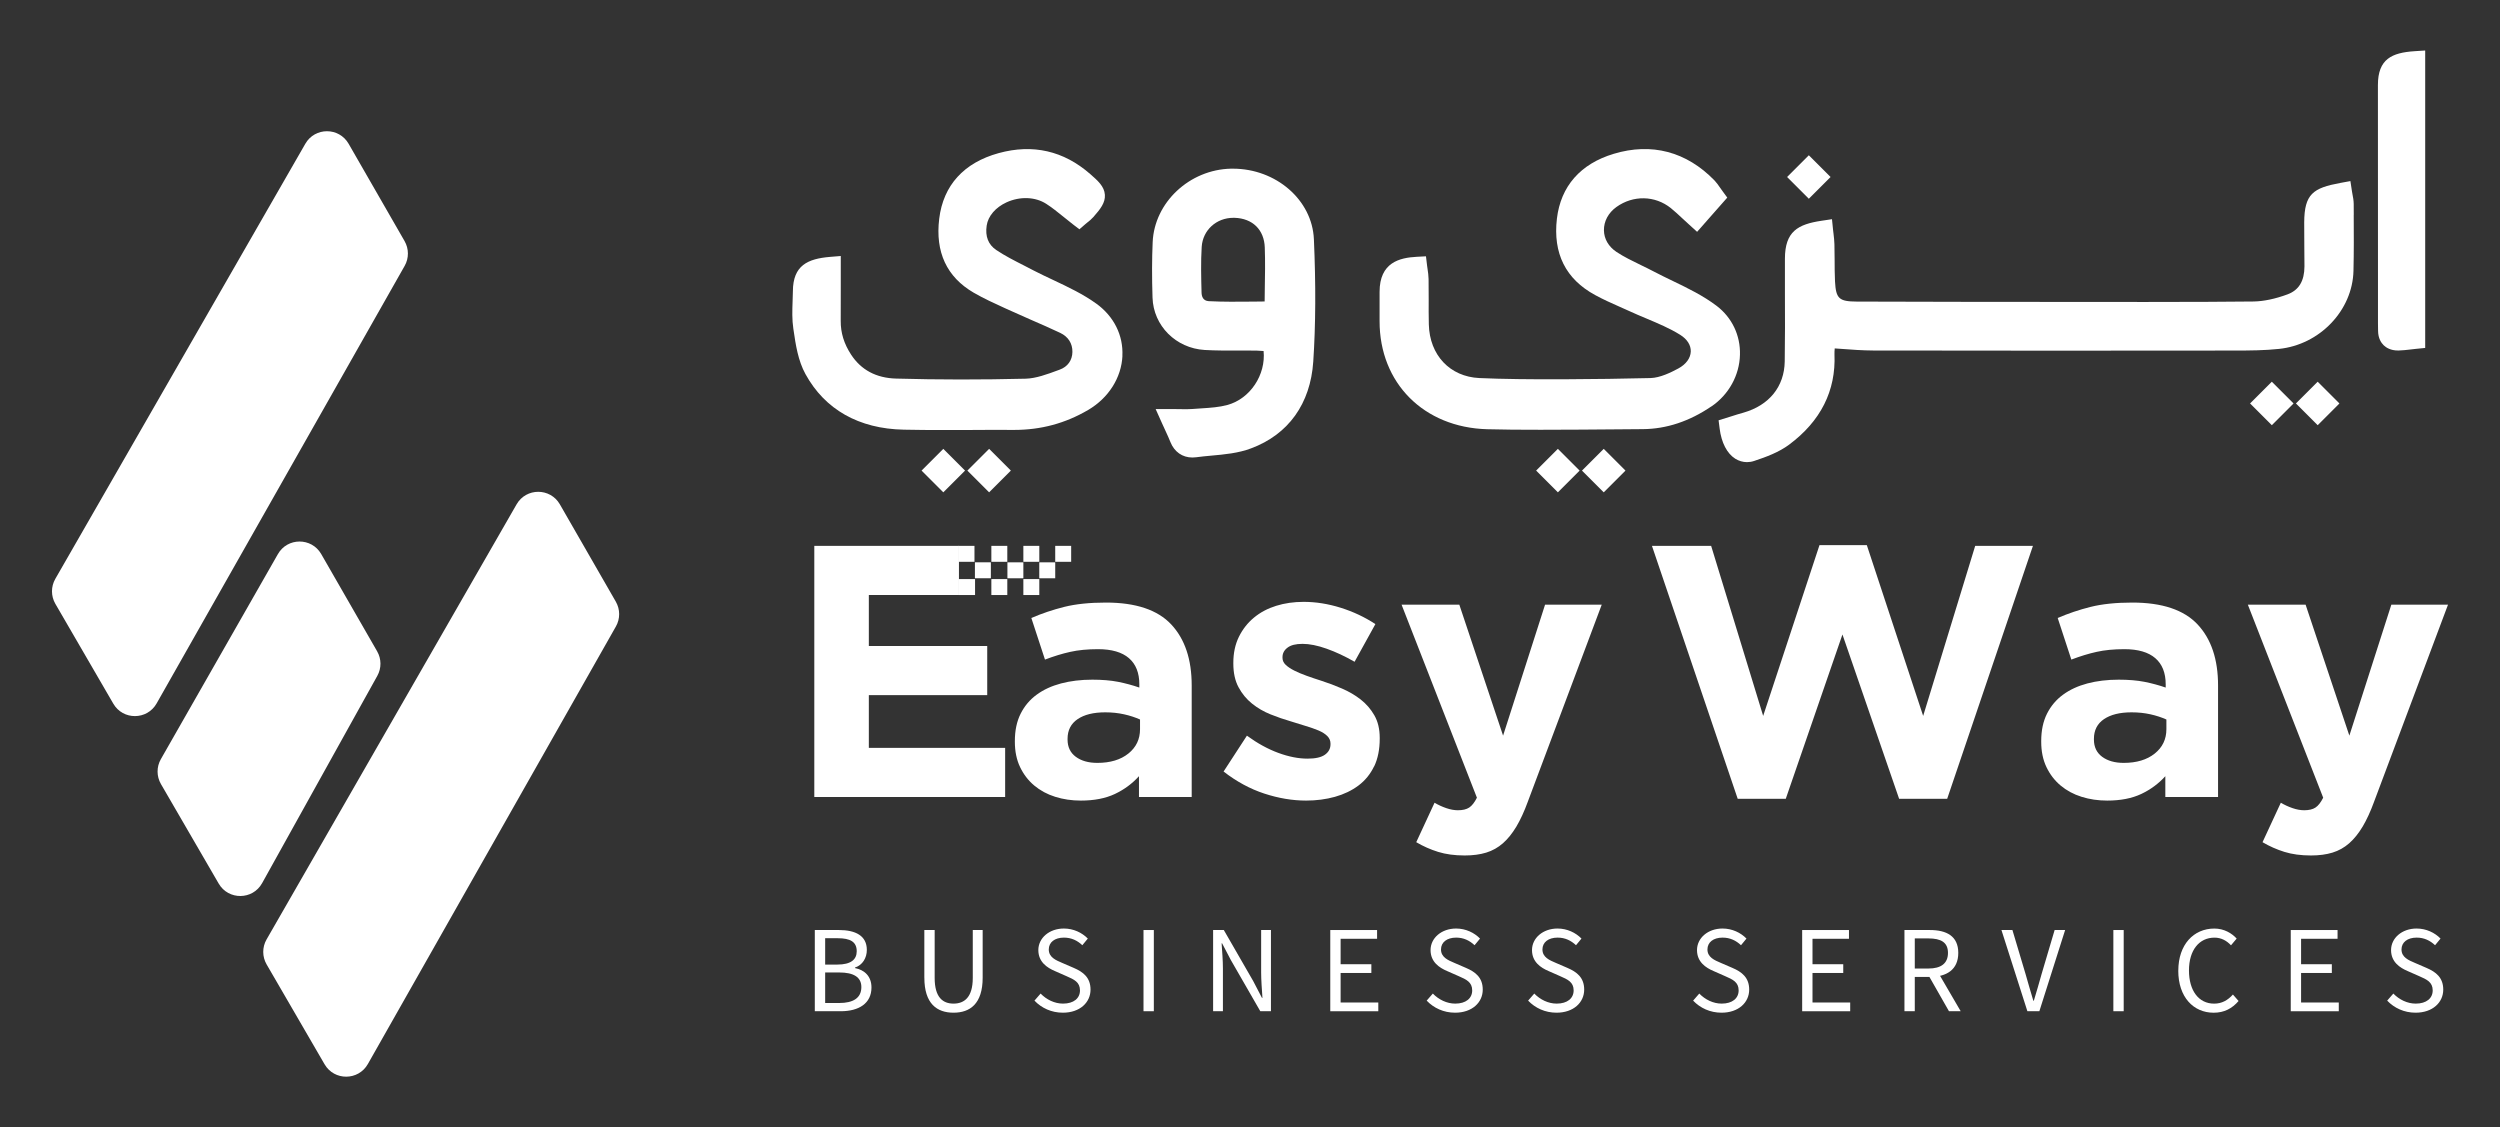
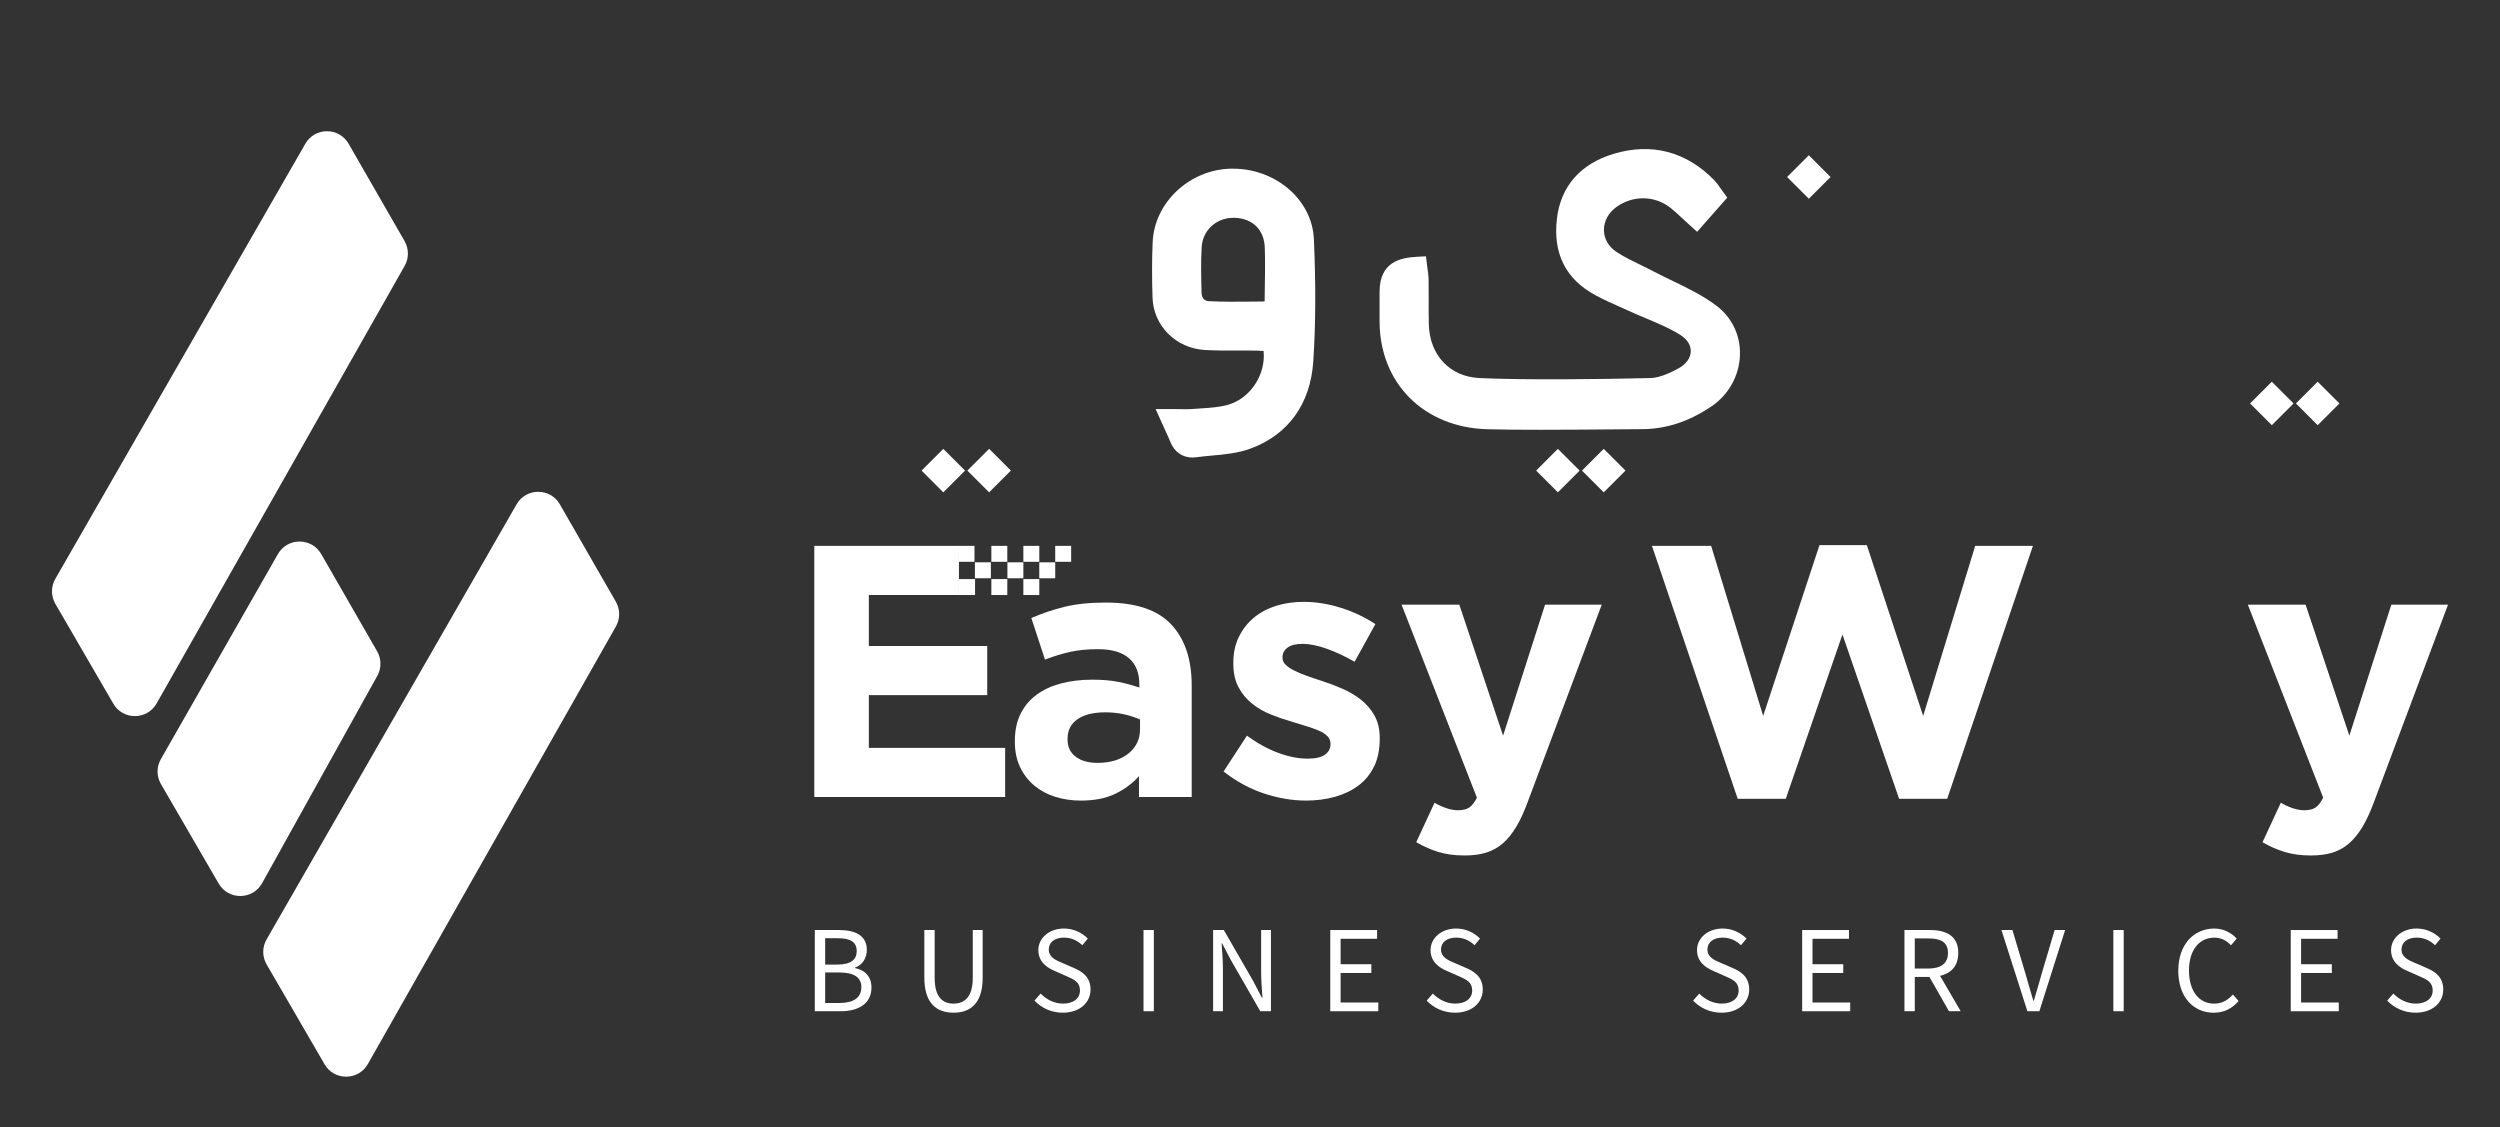
<svg xmlns="http://www.w3.org/2000/svg" id="Layer_1" data-name="Layer 1" viewBox="0 0 900 405.79">
  <rect x="0" y="0" width="900" height="405.79" fill="#333333" stroke="none" />
  <defs>
    <style>      .cls-1 {        fill: #fff;        stroke-width: 0px;      }    </style>
  </defs>
  <g>
    <path class="cls-1" d="M293.34,334.81h8.67c5.94,0,10.05,2.02,10.05,7.16,0,2.89-1.54,5.46-4.27,6.35v.18c3.49.69,5.94,3,5.94,6.99,0,5.74-4.55,8.55-11.06,8.55h-9.34v-29.23ZM301.39,347.25c4.97,0,7.03-1.83,7.03-4.8,0-3.41-2.34-4.69-6.86-4.69h-4.5v9.49h4.33ZM302.15,361.08c5,0,7.94-1.8,7.94-5.74,0-3.6-2.83-5.25-7.94-5.25h-5.09v10.99h5.09Z" />
    <path class="cls-1" d="M332.76,351.97v-17.16h3.72v17.26c0,7.02,2.97,9.23,6.79,9.23s6.93-2.21,6.93-9.23v-17.26h3.56v17.16c0,9.38-4.53,12.6-10.49,12.6s-10.5-3.22-10.5-12.6Z" />
    <path class="cls-1" d="M372.4,360.23l2.22-2.55c2.11,2.18,5.03,3.62,8.06,3.62,3.84,0,6.11-1.91,6.11-4.75,0-2.99-2.12-3.94-4.87-5.14l-4.2-1.85c-2.72-1.16-5.92-3.23-5.92-7.53s3.89-7.76,9.2-7.76c3.46,0,6.55,1.5,8.61,3.62l-1.97,2.39c-1.79-1.69-3.93-2.74-6.63-2.74-3.28,0-5.45,1.65-5.45,4.27,0,2.81,2.55,3.87,4.84,4.84l4.17,1.8c3.38,1.45,6.02,3.47,6.02,7.81,0,4.62-3.82,8.31-9.96,8.31-4.1,0-7.67-1.67-10.22-4.34Z" />
    <path class="cls-1" d="M411.66,334.81h3.72v29.23h-3.72v-29.23Z" />
    <path class="cls-1" d="M436.73,334.81h3.84l10.58,18.37,3.15,6.05h.18c-.19-2.95-.47-6.24-.47-9.3v-15.13h3.53v29.23h-3.84l-10.58-18.39-3.16-6.04h-.18c.19,2.96.47,6.07.47,9.13v15.29h-3.53v-29.23Z" />
    <path class="cls-1" d="M478.9,334.81h16.85v3.15h-13.13v9.16h11.07v3.15h-11.07v10.63h13.57v3.15h-17.29v-29.23Z" />
    <path class="cls-1" d="M513.6,360.23l2.22-2.55c2.11,2.18,5.03,3.62,8.06,3.62,3.84,0,6.11-1.91,6.11-4.75,0-2.99-2.12-3.94-4.87-5.14l-4.2-1.85c-2.72-1.16-5.92-3.23-5.92-7.53s3.89-7.76,9.2-7.76c3.46,0,6.55,1.5,8.61,3.62l-1.97,2.39c-1.79-1.69-3.93-2.74-6.63-2.74-3.28,0-5.45,1.65-5.45,4.27,0,2.81,2.55,3.87,4.84,4.84l4.17,1.8c3.38,1.45,6.02,3.47,6.02,7.81,0,4.62-3.82,8.31-9.96,8.31-4.1,0-7.67-1.67-10.22-4.34Z" />
-     <path class="cls-1" d="M550.12,360.23l2.22-2.55c2.11,2.18,5.03,3.62,8.06,3.62,3.84,0,6.11-1.91,6.11-4.75,0-2.99-2.12-3.94-4.87-5.14l-4.2-1.85c-2.72-1.16-5.92-3.23-5.92-7.53s3.89-7.76,9.2-7.76c3.46,0,6.55,1.5,8.61,3.62l-1.97,2.39c-1.79-1.69-3.93-2.74-6.63-2.74-3.28,0-5.45,1.65-5.45,4.27,0,2.81,2.55,3.87,4.84,4.84l4.17,1.8c3.38,1.45,6.02,3.47,6.02,7.81,0,4.62-3.82,8.31-9.96,8.31-4.1,0-7.67-1.67-10.22-4.34Z" />
    <path class="cls-1" d="M609.52,360.23l2.22-2.55c2.11,2.18,5.03,3.62,8.06,3.62,3.84,0,6.11-1.91,6.11-4.75,0-2.99-2.12-3.94-4.87-5.14l-4.2-1.85c-2.72-1.16-5.92-3.23-5.92-7.53s3.89-7.76,9.2-7.76c3.46,0,6.55,1.5,8.61,3.62l-1.97,2.39c-1.79-1.69-3.93-2.74-6.63-2.74-3.28,0-5.45,1.65-5.45,4.27,0,2.81,2.55,3.87,4.84,4.84l4.17,1.8c3.38,1.45,6.02,3.47,6.02,7.81,0,4.62-3.82,8.31-9.96,8.31-4.1,0-7.67-1.67-10.22-4.34Z" />
    <path class="cls-1" d="M648.78,334.81h16.85v3.15h-13.13v9.16h11.07v3.15h-11.07v10.63h13.57v3.15h-17.29v-29.23Z" />
    <path class="cls-1" d="M685.6,334.81h9.15c5.95,0,10.23,2.14,10.23,8.23s-4.27,8.65-10.23,8.65h-5.43v12.35h-3.72v-29.23ZM694.22,348.67c4.55,0,7.05-1.84,7.05-5.63s-2.5-5.21-7.05-5.21h-4.9v10.84h4.9ZM694.02,350.66l2.91-1.92,8.92,15.3h-4.22l-7.62-13.37Z" />
    <path class="cls-1" d="M720.53,334.81h3.94l4.72,15.8c1.03,3.44,1.73,6.23,2.81,9.65h.18c1.08-3.43,1.8-6.21,2.81-9.65l4.68-15.8h3.78l-9.28,29.23h-4.31l-9.34-29.23Z" />
    <path class="cls-1" d="M760.81,334.81h3.72v29.23h-3.72v-29.23Z" />
    <path class="cls-1" d="M784.19,349.45c0-9.43,5.55-15.17,12.97-15.17,3.55,0,6.33,1.72,8.04,3.61l-2.04,2.42c-1.54-1.64-3.47-2.76-5.94-2.76-5.52,0-9.19,4.52-9.19,11.81s3.51,11.95,9.05,11.95c2.79,0,4.91-1.21,6.77-3.28l2.04,2.33c-2.31,2.68-5.17,4.22-8.97,4.22-7.28,0-12.74-5.63-12.74-15.12Z" />
    <path class="cls-1" d="M824.67,334.81h16.85v3.15h-13.13v9.16h11.07v3.15h-11.07v10.63h13.57v3.15h-17.29v-29.23Z" />
    <path class="cls-1" d="M859.38,360.23l2.22-2.55c2.11,2.18,5.03,3.62,8.06,3.62,3.84,0,6.11-1.91,6.11-4.75,0-2.99-2.12-3.94-4.87-5.14l-4.2-1.85c-2.72-1.16-5.92-3.23-5.92-7.53s3.89-7.76,9.2-7.76c3.46,0,6.55,1.5,8.61,3.62l-1.97,2.39c-1.79-1.69-3.93-2.74-6.63-2.74-3.28,0-5.45,1.65-5.45,4.27,0,2.81,2.55,3.87,4.84,4.84l4.17,1.8c3.38,1.45,6.02,3.47,6.02,7.81,0,4.62-3.82,8.31-9.96,8.31-4.1,0-7.67-1.67-10.22-4.34Z" />
  </g>
  <g>
    <path class="cls-1" d="M145.68,95.71L56.38,253.24c-3.42,6.04-12.11,6.08-15.59.08l-20.86-35.94c-1.61-2.78-1.62-6.2-.02-8.99L109.92,51.75c3.45-6.01,12.13-6.01,15.58,0l20.15,35.05c1.58,2.76,1.6,6.15.03,8.91Z" />
    <path class="cls-1" d="M135.83,243.31l-41.47,74.63c-3.39,6.1-12.13,6.18-15.63.15l-20.79-35.83c-1.6-2.76-1.62-6.17-.04-8.95l42.13-73.81c3.43-6.05,12.14-6.07,15.61-.04l20.13,35.01c1.57,2.73,1.6,6.09.06,8.84Z" />
    <path class="cls-1" d="M221.73,225.52l-89.3,157.53c-3.42,6.04-12.11,6.08-15.59.08l-20.86-35.94c-1.61-2.78-1.62-6.2-.02-8.99l90.01-156.64c3.45-6.01,12.13-6.01,15.58,0l20.15,35.05c1.58,2.76,1.6,6.15.03,8.91Z" />
  </g>
  <g>
    <path class="cls-1" d="M293.15,286.92v-90.4h52.07v17.69h-32.44v18.34h42.62v17.69h-42.62v18.98h49.07v17.69h-68.71Z" />
    <path class="cls-1" d="M410.03,286.92v-7.49c-2.41,2.67-5.3,4.8-8.65,6.39-3.36,1.59-7.45,2.39-12.27,2.39-3.27,0-6.35-.45-9.23-1.36-2.89-.9-5.4-2.26-7.56-4.07-2.15-1.81-3.85-4.02-5.1-6.65-1.25-2.63-1.87-5.66-1.87-9.1v-.26c0-3.79.69-7.06,2.07-9.82,1.38-2.75,3.29-5.04,5.75-6.84,2.45-1.81,5.38-3.16,8.78-4.07,3.4-.9,7.17-1.36,11.3-1.36,3.53,0,6.61.26,9.23.77,2.63.52,5.19,1.21,7.68,2.07v-1.16c0-4.13-1.25-7.28-3.75-9.43-2.5-2.15-6.2-3.23-11.11-3.23-3.79,0-7.12.32-10.01.97-2.89.64-5.92,1.57-9.1,2.78l-4.91-14.98c3.79-1.63,7.75-2.97,11.88-4,4.13-1.03,9.12-1.55,14.98-1.55,10.76,0,18.6,2.63,23.51,7.88,4.91,5.25,7.36,12.57,7.36,21.96v40.16h-18.98ZM410.41,259.02c-1.72-.77-3.64-1.4-5.75-1.87-2.11-.47-4.37-.71-6.78-.71-4.22,0-7.53.82-9.94,2.45-2.41,1.64-3.62,4-3.62,7.1v.26c0,2.67.99,4.74,2.97,6.2,1.98,1.46,4.56,2.19,7.75,2.19,4.65,0,8.37-1.12,11.17-3.36,2.8-2.24,4.2-5.17,4.2-8.78v-3.49Z" />
    <path class="cls-1" d="M494.68,275.87c-1.34,2.8-3.21,5.1-5.62,6.91-2.41,1.81-5.23,3.16-8.46,4.07-3.23.9-6.7,1.36-10.4,1.36-4.91,0-9.92-.84-15.05-2.52-5.12-1.68-10.01-4.33-14.66-7.94l8.4-12.91c3.79,2.76,7.55,4.82,11.3,6.2,3.75,1.38,7.25,2.07,10.53,2.07,2.84,0,4.93-.47,6.26-1.42,1.33-.95,2-2.2,2-3.75v-.26c0-1.03-.39-1.94-1.16-2.71-.77-.77-1.83-1.44-3.16-2-1.34-.56-2.86-1.1-4.58-1.61-1.72-.52-3.53-1.08-5.42-1.68-2.41-.69-4.84-1.53-7.3-2.52-2.45-.99-4.67-2.28-6.65-3.88-1.98-1.59-3.59-3.55-4.84-5.88-1.25-2.32-1.87-5.17-1.87-8.52v-.26c0-3.53.67-6.65,2-9.36,1.33-2.71,3.14-5.02,5.42-6.91,2.28-1.89,4.95-3.31,8.01-4.26,3.05-.95,6.35-1.42,9.88-1.42,4.39,0,8.85.71,13.37,2.13,4.52,1.42,8.67,3.38,12.46,5.88l-7.49,13.56c-3.44-1.98-6.8-3.55-10.07-4.71-3.27-1.16-6.16-1.74-8.65-1.74s-4.22.45-5.42,1.36c-1.21.9-1.81,2.05-1.81,3.42v.26c0,.95.39,1.79,1.16,2.52.77.73,1.81,1.42,3.1,2.07,1.29.65,2.78,1.27,4.45,1.87,1.68.6,3.46,1.21,5.36,1.81,2.41.77,4.86,1.7,7.36,2.78,2.5,1.08,4.73,2.39,6.72,3.94,1.98,1.55,3.62,3.44,4.91,5.68,1.29,2.24,1.94,4.95,1.94,8.14v.26c0,3.87-.67,7.21-2,10.01Z" />
    <path class="cls-1" d="M550.02,288.6c-1.29,3.53-2.67,6.52-4.13,8.98-1.47,2.45-3.08,4.45-4.84,6-1.77,1.55-3.77,2.67-6.01,3.36-2.24.69-4.82,1.03-7.75,1.03-3.62,0-6.8-.43-9.56-1.29-2.76-.86-5.38-2.02-7.88-3.49l6.59-14.21c1.29.77,2.69,1.42,4.2,1.94,1.51.52,2.91.77,4.2.77,1.72,0,3.08-.32,4.07-.97.99-.65,1.92-1.83,2.78-3.55l-27.12-69.48h20.79l15.75,47.14,15.11-47.14h20.4l-26.6,70.9Z" />
    <path class="cls-1" d="M700.99,287.56h-17.31l-20.4-59.15-20.4,59.15h-17.31l-30.87-91.05h21.31l18.73,61.22,20.27-61.47h17.05l20.28,61.47,18.73-61.22h20.79l-30.87,91.05Z" />
-     <path class="cls-1" d="M779.52,286.92v-7.49c-2.41,2.67-5.3,4.8-8.65,6.39-3.36,1.59-7.45,2.39-12.27,2.39-3.27,0-6.35-.45-9.23-1.36-2.89-.9-5.4-2.26-7.56-4.07-2.15-1.81-3.85-4.02-5.1-6.65-1.25-2.63-1.87-5.66-1.87-9.1v-.26c0-3.79.69-7.06,2.07-9.82,1.38-2.75,3.29-5.04,5.75-6.84,2.45-1.81,5.38-3.16,8.78-4.07,3.4-.9,7.17-1.36,11.3-1.36,3.53,0,6.61.26,9.23.77,2.63.52,5.19,1.21,7.68,2.07v-1.16c0-4.13-1.25-7.28-3.75-9.43-2.5-2.15-6.2-3.23-11.11-3.23-3.79,0-7.12.32-10.01.97-2.89.64-5.92,1.57-9.1,2.78l-4.91-14.98c3.79-1.63,7.75-2.97,11.88-4,4.13-1.03,9.12-1.55,14.98-1.55,10.76,0,18.6,2.63,23.51,7.88,4.91,5.25,7.36,12.57,7.36,21.96v40.16h-18.98ZM779.9,259.02c-1.72-.77-3.64-1.4-5.75-1.87-2.11-.47-4.37-.71-6.78-.71-4.22,0-7.53.82-9.94,2.45-2.41,1.64-3.62,4-3.62,7.1v.26c0,2.67.99,4.74,2.97,6.2,1.98,1.46,4.56,2.19,7.75,2.19,4.65,0,8.37-1.12,11.17-3.36,2.8-2.24,4.2-5.17,4.2-8.78v-3.49Z" />
    <path class="cls-1" d="M854.68,288.6c-1.29,3.53-2.67,6.52-4.13,8.98-1.47,2.45-3.08,4.45-4.84,6-1.77,1.55-3.77,2.67-6.01,3.36-2.24.69-4.82,1.03-7.75,1.03-3.62,0-6.8-.43-9.56-1.29-2.76-.86-5.38-2.02-7.88-3.49l6.59-14.21c1.29.77,2.69,1.42,4.2,1.94,1.51.52,2.91.77,4.2.77,1.72,0,3.08-.32,4.07-.97.99-.65,1.92-1.83,2.78-3.55l-27.12-69.48h20.79l15.75,47.14,15.11-47.14h20.4l-26.6,70.9Z" />
    <rect class="cls-1" x="345.07" y="196.51" width="5.74" height="5.74" />
    <rect class="cls-1" x="350.97" y="202.43" width="5.74" height="5.74" />
    <rect class="cls-1" x="356.89" y="196.51" width="5.74" height="5.74" />
    <rect class="cls-1" x="362.67" y="202.44" width="5.74" height="5.74" />
    <rect class="cls-1" x="374.14" y="202.44" width="5.74" height="5.74" />
    <rect class="cls-1" x="356.89" y="208.47" width="5.74" height="5.74" />
    <rect class="cls-1" x="368.41" y="196.51" width="5.74" height="5.74" />
    <rect class="cls-1" x="379.88" y="196.51" width="5.74" height="5.74" />
    <rect class="cls-1" x="368.41" y="208.47" width="5.74" height="5.74" />
    <rect class="cls-1" x="345.07" y="208.47" width="5.95" height="5.74" />
  </g>
  <g>
-     <path class="cls-1" d="M404.08,128.11c-.38,7.89-5,15.18-12.37,19.49-8.24,4.82-16.96,7.17-26.63,7.17h-.31c-5-.04-10.02-.02-15.01.02-3.34.02-6.73.02-10.12.02-4.75,0-9.55-.02-14.3-.13-16.13-.32-28.36-7.23-35.37-20-2.68-4.87-3.54-10.66-4.28-15.77l-.09-.58c-.5-3.31-.38-6.6-.27-9.78.05-1.24.09-2.48.11-3.72.04-9.31,5.36-11.67,13.34-12.35l3.9-.32v9.94c.02,4.57.02,8.99-.02,13.43-.04,4.24,1.17,8.2,3.7,12.08,3.6,5.56,9.08,8.49,16.27,8.68,15.1.43,30.8.43,46.66.04,3.67-.11,7.68-1.58,11.56-3.02l.63-.23c2.88-1.04,4.55-3.38,4.59-6.38.04-3.06-1.51-5.48-4.37-6.85-3.49-1.65-7.12-3.24-10.63-4.76-2.63-1.15-5.23-2.3-7.84-3.49l-1.55-.7c-3.7-1.69-7.53-3.43-11.17-5.54-9.69-5.65-13.86-14.6-12.39-26.63,1.46-11.99,8.86-20.16,21.42-23.61,12.26-3.36,23.34-.85,32.92,7.52,2.73,2.39,5.11,4.46,5.3,7.5.18,2.84-1.6,5.11-4.15,8-.7.79-1.46,1.4-2.12,1.92-.23.2-.47.38-.7.58l-2.21,1.91-2.32-1.78c-1.13-.88-2.21-1.74-3.27-2.61-2.18-1.76-4.23-3.43-6.38-4.8-3.94-2.52-9.4-2.72-14.24-.52-3.97,1.82-6.65,4.94-7.16,8.36-.59,3.92.58,6.87,3.45,8.81,3.11,2.09,6.51,3.81,10.09,5.63,1.11.58,2.25,1.15,3.34,1.73,2.36,1.22,4.84,2.39,7.25,3.52,5.21,2.46,10.59,5,15.37,8.45,6.29,4.55,9.71,11.38,9.35,18.77Z" />
    <path class="cls-1" d="M473,86.11c-.61-14.13-13.63-25.39-29.17-25.39h-.68c-14.94.32-27.58,12.17-28.19,26.45-.27,6.08-.29,12.6-.05,19.98.32,10.12,8.4,18.22,18.77,18.84,4.01.23,8.06.22,11.96.2,2.21,0,4.42-.02,6.64.02.85.02,1.73.09,2.61.16.86,8.47-4.76,17.17-13.04,19.42-2.86.79-6.01,1.01-9.31,1.22-1.11.07-2.23.14-3.33.23-1.28.11-2.66.09-4.42.05-.95-.02-2.01-.04-3.2-.04h-5.56l2.28,5.09c.49,1.08.92,2.01,1.31,2.86.7,1.53,1.26,2.72,1.73,3.94,1.42,3.54,4.32,5.56,7.91,5.56.45,0,.9-.04,1.35-.09,1.78-.25,3.6-.41,5.39-.58,4.82-.43,9.78-.88,14.4-2.63,13.43-5,21.36-16.08,22.37-31.2.88-13.25.95-27.67.23-44.11ZM455.32,104.36c-.02,1.4-.04,2.79-.05,4.17-1.38.02-2.77.04-4.15.05-5.52.05-10.72.11-15.97-.16-2.09-.13-2.55-1.74-2.59-3.07-.14-5.41-.29-11.02.05-16.49.4-6.02,5.27-10.45,11.42-10.45h.38c6.53.2,10.7,4.3,10.91,10.7.18,5.05.09,10.23,0,15.25Z" />
  </g>
  <g>
-     <path class="cls-1" d="M847.34,77.42c.04,6.58.07,13.38-.09,20.1-.34,14.22-12.12,26.58-26.83,28.09-5.21.54-10.25.59-16.29.59-32.71.05-99.58.07-129.9-.02-3.79-.02-7.5-.29-11.45-.59-.76-.05-1.51-.11-2.28-.16-.07.74-.11,1.47-.09,2.16.54,13.07-4.94,23.99-16.31,32.47-3.69,2.75-8.24,4.44-12.6,5.88-.86.29-1.73.43-2.59.43-1.47,0-2.93-.43-4.23-1.24-2.97-1.89-4.96-5.74-5.61-10.82l-.38-3,4.68-1.46c1.4-.45,2.82-.9,4.26-1.29,9.3-2.66,14.73-9.39,14.87-18.45.13-8.07.11-16.27.07-24.22,0-4.26-.02-8.51,0-12.77.02-9.82,4.66-12.37,13.2-13.65l3.74-.56.38,3.76c.05.5.11,1.01.18,1.51.14,1.22.29,2.46.32,3.78.05,1.83.05,3.69.07,5.52,0,2.59.02,5.27.14,7.86.34,6.19,1.44,7.19,7.86,7.23,15.12.07,30.23.09,45.35.11h13.49c25.19.04,67.36.09,83.94-.14,3.63-.05,7.86-.94,12.21-2.55,4.14-1.51,6.13-4.82,6.15-10.09,0-2.34-.04-4.68-.05-7.01-.04-2.97-.05-5.92-.04-8.86.07-10.16,3.15-12.35,12.98-14.17l3.65-.67.56,3.67c.05.38.13.76.2,1.15.2,1.01.41,2.14.43,3.38l.02,4.05Z" />
-     <path class="cls-1" d="M873.07,18.18v107.08l-3.24.32c-.67.07-1.31.14-1.94.22-1.49.18-2.89.34-4.37.38h-.27c-2.59,0-4.21-1.01-5.11-1.87-.92-.9-2.01-2.52-2.03-5.21,0-.43,0-.86-.02-1.28-.02-.56-.02-1.1-.02-1.64v-18.02c-.02-22.51-.02-45.04-.02-67.56,0-9.37,5.03-11.62,13.18-12.17l3.83-.25Z" />
    <path class="cls-1" d="M616.15,146.27c-7.89,5.39-16.22,8.16-24.72,8.22l-8.74.07c-8.4.07-18.57.16-28.07.16-7.14,0-13.92-.04-19.24-.2-22.82-.63-38.75-16.63-38.73-38.89v-10.59c.02-10.52,7.14-12.26,13.34-12.59l3.36-.18.4,3.34c.05.41.13.85.18,1.28.16,1.08.34,2.3.36,3.58.04,2.43.04,4.86.04,7.28-.02,3-.02,6.02.05,9.04.27,11.06,7.59,18.83,18.2,19.31,16.04.74,43.23.45,61.62,0,3.42-.09,7.34-2.01,10-3.45,2.77-1.49,4.41-3.74,4.48-6.11.07-2.28-1.28-4.41-3.79-5.99-3.74-2.34-7.89-4.08-12.28-5.93-2.05-.86-4.08-1.71-6.08-2.64-1.17-.52-2.32-1.04-3.49-1.56-2.91-1.29-5.92-2.63-8.81-4.21-10.59-5.75-15.21-15-13.74-27.51,1.38-11.63,8.45-19.71,20.43-23.32,13.65-4.12,26.2-.81,36.29,9.57.79.83,1.37,1.67,2,2.59.27.38.56.81.9,1.26l1.71,2.34-10.86,12.32-2.7-2.45c-.85-.77-1.65-1.51-2.41-2.21-1.56-1.46-2.91-2.72-4.33-3.87-5.72-4.59-13.59-4.73-19.62-.4-2.91,2.1-4.53,5.16-4.48,8.38.05,3.11,1.65,5.86,4.5,7.77,2.68,1.78,5.63,3.2,8.76,4.73,1.64.79,3.27,1.58,4.87,2.43,2.16,1.13,4.46,2.25,6.67,3.31,5.38,2.59,10.93,5.29,15.79,8.97,5.52,4.21,8.58,10.63,8.38,17.6-.18,7.37-4.01,14.31-10.21,18.56Z" />
  </g>
  <rect class="cls-1" x="645.65" y="58.19" width="11.07" height="11.07" transform="translate(145.66 479.12) rotate(-45)" />
  <rect class="cls-1" x="812.32" y="139.71" width="11.07" height="11.07" transform="translate(136.84 620.85) rotate(-45)" />
  <rect class="cls-1" x="828.82" y="139.71" width="11.07" height="11.07" transform="translate(141.68 632.52) rotate(-45)" />
  <rect class="cls-1" x="555.3" y="163.88" width="11.07" height="11.07" transform="translate(44.47 446.19) rotate(-45)" />
  <rect class="cls-1" x="571.8" y="163.88" width="11.07" height="11.07" transform="translate(49.31 457.86) rotate(-45)" />
  <rect class="cls-1" x="334.06" y="163.88" width="11.07" height="11.07" transform="translate(-20.33 289.75) rotate(-45)" />
  <rect class="cls-1" x="350.55" y="163.88" width="11.07" height="11.07" transform="translate(-15.5 301.41) rotate(-45)" />
</svg>